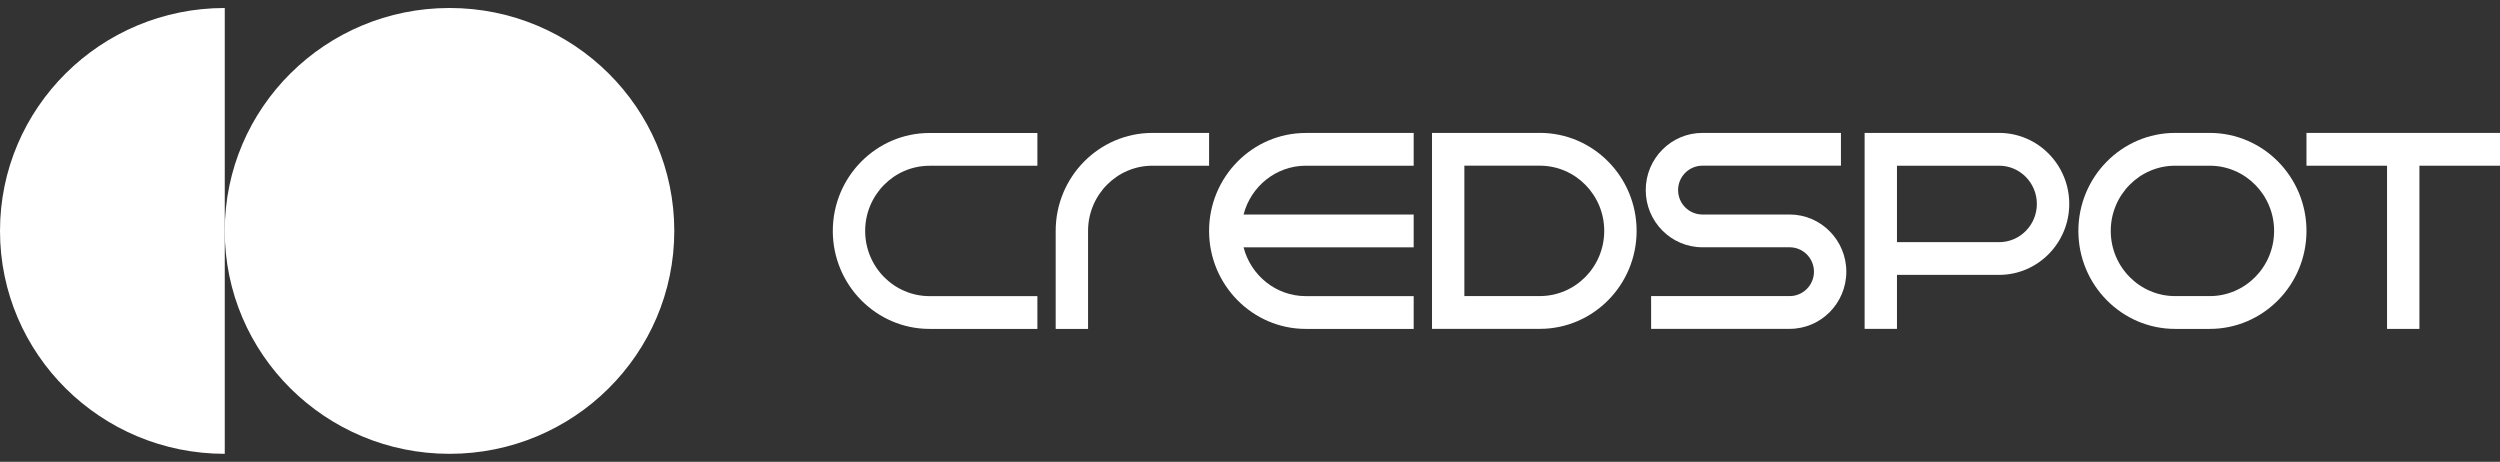
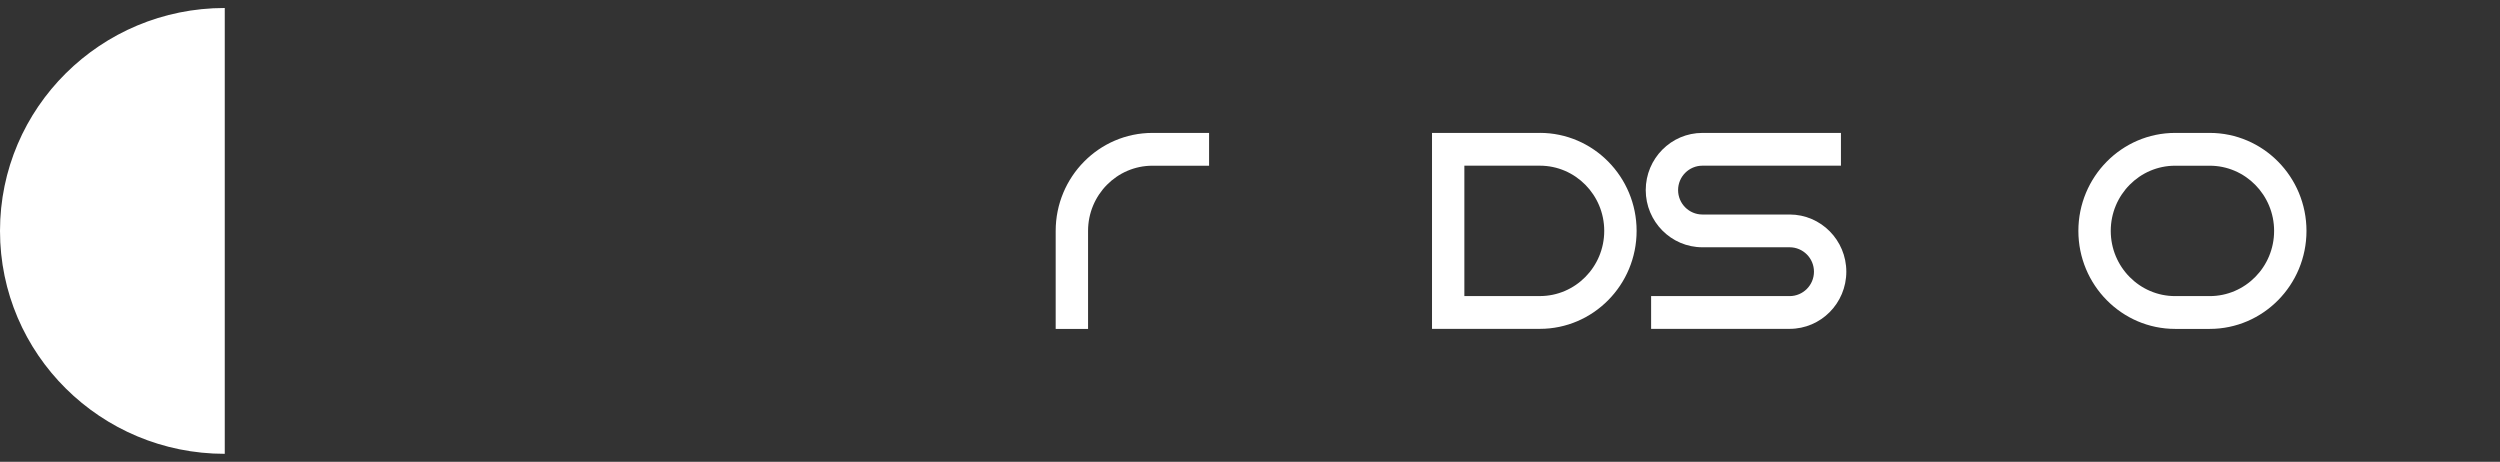
<svg xmlns="http://www.w3.org/2000/svg" width="157" height="29" viewBox="0 0 157 29" fill="none">
  <rect x="0" y="0" width="157" height="29" fill="#333333" stroke="none" />
  <path d="M138.771 8.347H136.598C133.248 8.347 130.522 11.106 130.522 14.501C130.522 17.896 133.248 20.655 136.598 20.655H138.771C142.121 20.655 144.847 17.896 144.847 14.501C144.847 11.106 142.121 8.347 138.771 8.347ZM138.771 18.595H136.598C134.368 18.595 132.555 16.759 132.555 14.501C132.555 12.243 134.368 10.407 136.598 10.407H138.771C141.001 10.407 142.814 12.243 142.814 14.501C142.814 16.759 141.001 18.595 138.771 18.595Z" fill="white" />
-   <path d="M157 8.347H151.939H149.907H144.847V10.407H149.907V20.655H151.939V10.407H157V8.347Z" fill="white" />
-   <path d="M125.547 8.347H117.098V20.652H119.13V17.262H125.547C127.973 17.262 129.949 15.263 129.949 12.805C129.949 10.347 127.973 8.347 125.547 8.347ZM125.547 15.205H119.13V10.407H125.547C126.853 10.407 127.915 11.484 127.915 12.807C127.915 14.13 126.853 15.207 125.547 15.207V15.205Z" fill="white" />
  <path d="M112.39 13.471H106.911C106.068 13.471 105.384 12.784 105.384 11.938C105.384 11.092 106.07 10.405 106.911 10.405H115.611V8.347H106.911C104.947 8.347 103.352 9.957 103.352 11.938C103.352 13.918 104.949 15.529 106.911 15.529H112.39C113.231 15.529 113.917 16.216 113.917 17.062C113.917 17.907 113.231 18.595 112.39 18.595H103.69V20.652H112.39C114.354 20.652 115.949 19.042 115.949 17.062C115.949 15.081 114.352 13.471 112.39 13.471Z" fill="white" />
  <path d="M96.703 8.348H89.93V20.652H96.703C100.053 20.652 102.779 17.894 102.779 14.499C102.779 11.104 100.053 8.345 96.703 8.345V8.348ZM96.703 18.595H91.962V10.405H96.703C98.933 10.405 100.746 12.241 100.746 14.499C100.746 16.757 98.933 18.593 96.703 18.593V18.595Z" fill="white" />
-   <path d="M52.3 14.501C52.3 17.894 55.025 20.655 58.375 20.655H65.148V18.597H58.375C56.146 18.597 54.332 16.761 54.332 14.504C54.332 12.246 56.146 10.41 58.375 10.41H65.148V8.352H58.375C55.025 8.352 52.3 11.111 52.3 14.506V14.501Z" fill="white" />
-   <path d="M75.93 14.501C75.93 17.894 78.655 20.655 82.005 20.655H88.779V18.597H82.005C80.128 18.597 78.549 17.293 78.096 15.531H88.779V13.474H78.096C78.549 11.714 80.128 10.407 82.005 10.407H88.779V8.35H82.005C78.655 8.35 75.93 11.109 75.93 14.504V14.501Z" fill="white" />
  <path d="M75.93 8.347H72.373C69.023 8.347 66.297 11.106 66.297 14.501V20.655H68.33V14.501C68.33 12.243 70.143 10.407 72.373 10.407H75.93V8.35V8.347Z" fill="white" />
-   <path d="M28.23 28.5C36.026 28.5 42.345 22.233 42.345 14.501C42.345 6.77 36.026 0.502 28.23 0.502C20.435 0.502 14.115 6.77 14.115 14.501C14.115 22.233 20.435 28.5 28.23 28.5Z" fill="white" />
  <path d="M14.115 0.502C6.32 0.502 0 6.77 0 14.501C0 22.232 6.32 28.5 14.115 28.5V0.5V0.502Z" fill="white" />
</svg>